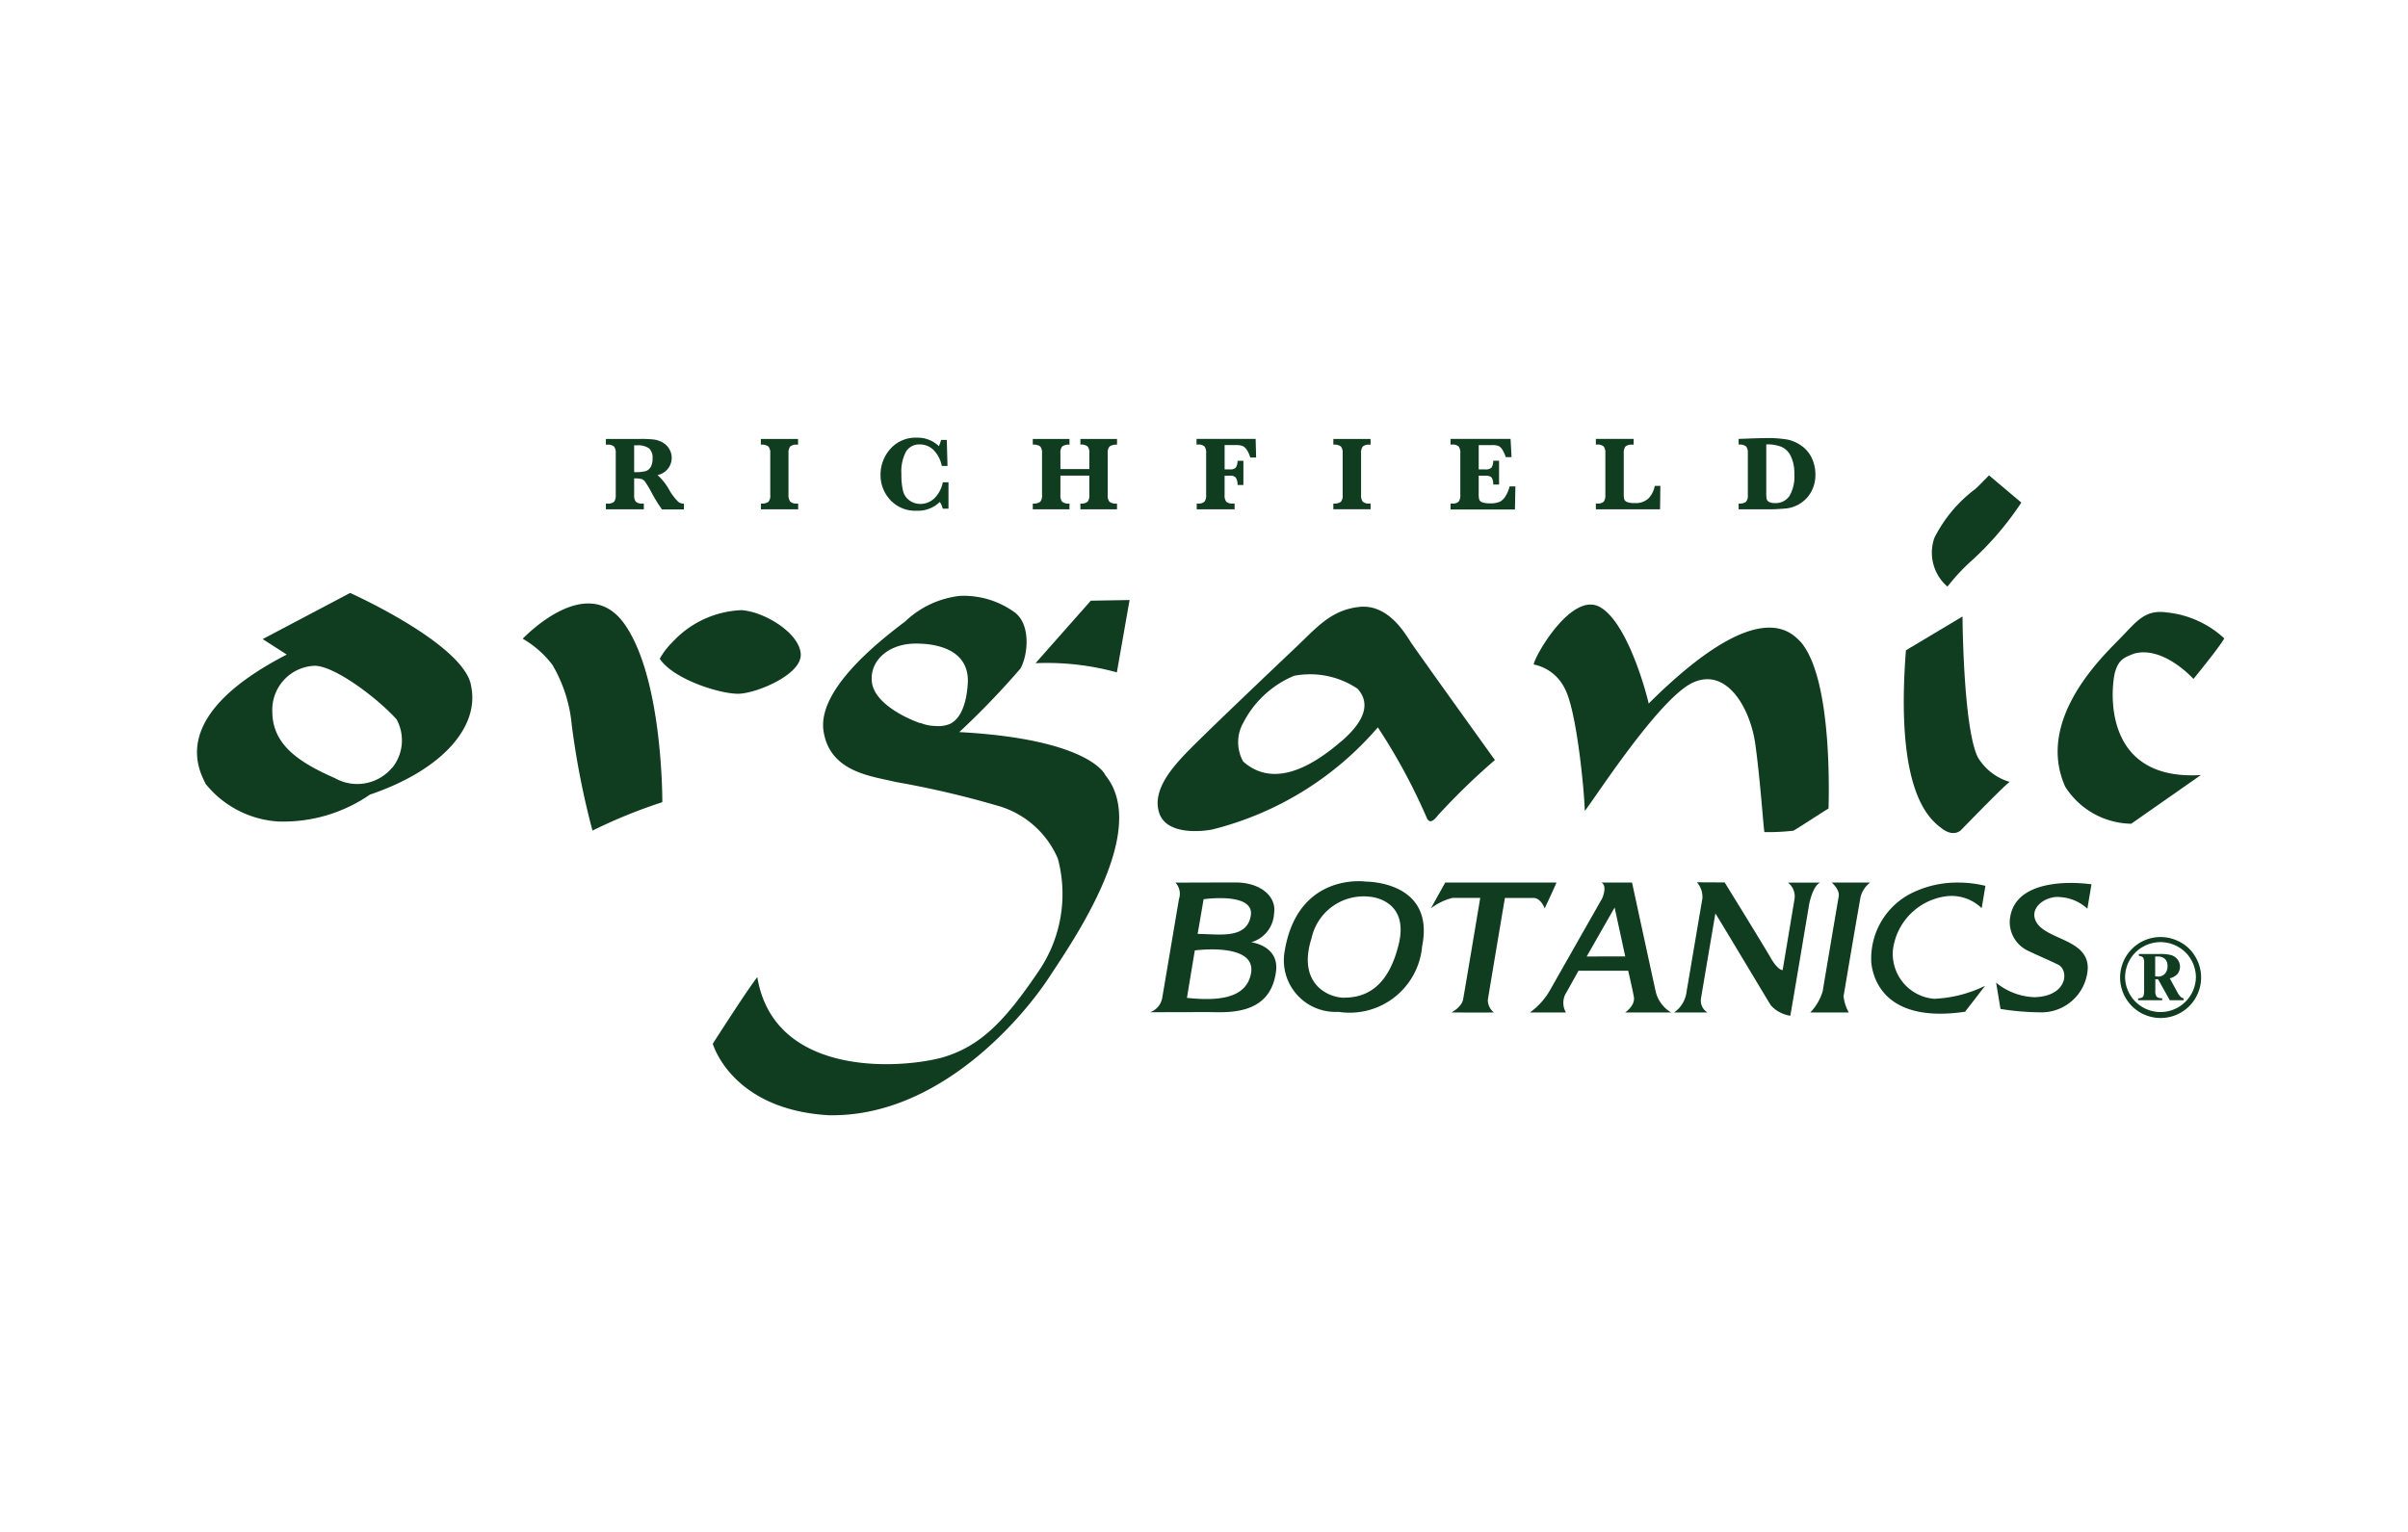
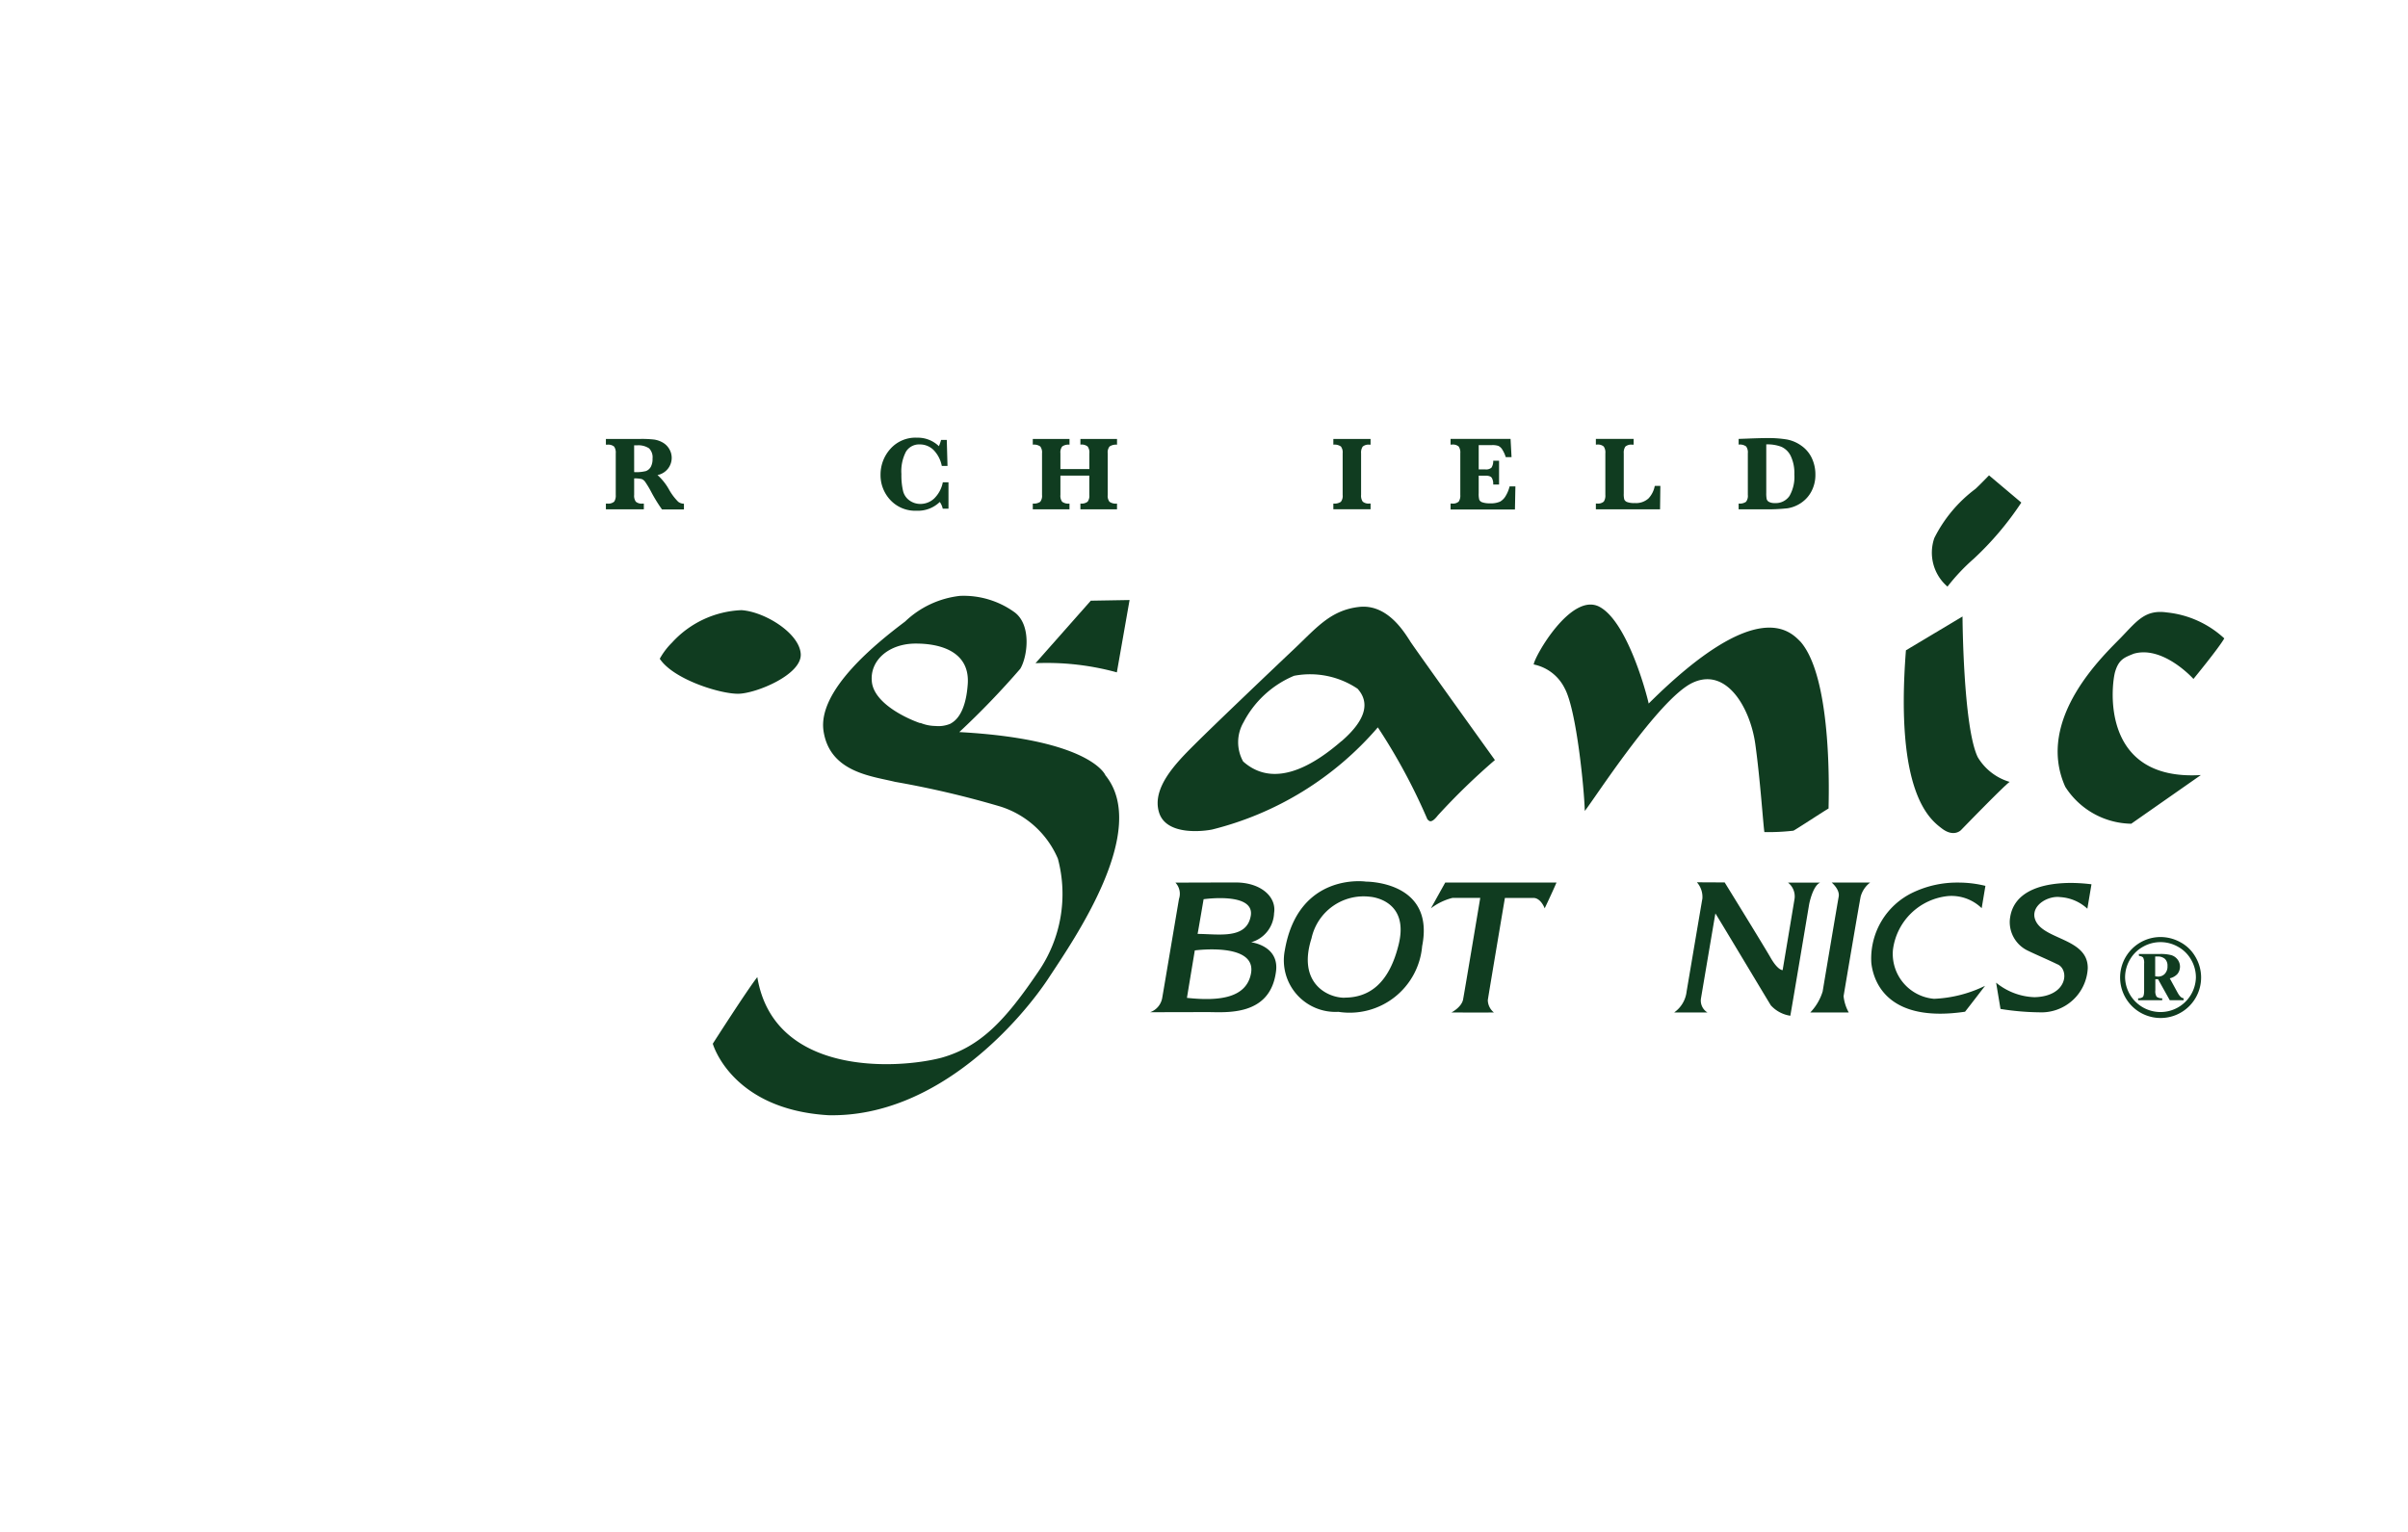
<svg xmlns="http://www.w3.org/2000/svg" width="110" height="70" viewBox="0 0 110 70">
  <defs>
    <clipPath id="clip-path">
      <rect id="長方形_6412" data-name="長方形 6412" width="110" height="70" transform="translate(-2398 6317)" fill="#fff" />
    </clipPath>
    <clipPath id="clip-path-2">
      <rect id="長方形_6784" data-name="長方形 6784" width="92.607" height="30.958" fill="none" />
    </clipPath>
  </defs>
  <g id="マスクグループ_973" data-name="マスクグループ 973" transform="translate(2398 -6317)" clip-path="url(#clip-path)">
    <g id="グループ_9278" data-name="グループ 9278" transform="translate(-2389 6337)">
      <g id="グループ_9277" data-name="グループ 9277" transform="translate(0 0)" clip-path="url(#clip-path-2)">
        <path id="パス_23066" data-name="パス 23066" d="M19.17,1.853v.762a.467.467,0,0,0,.076.307.41.41,0,0,0,.31.087h.056v.263H17.879V3.009h.065a.412.412,0,0,0,.314-.089.5.5,0,0,0,.071-.305V.712a.475.475,0,0,0-.074-.307.418.418,0,0,0-.311-.087h-.065V.055l1.291,0,.289,0a4.736,4.736,0,0,1,.628.029,1.109,1.109,0,0,1,.389.136.8.8,0,0,1,.3.3.781.781,0,0,1,.109.4.8.8,0,0,1-.649.785,2.594,2.594,0,0,1,.538.683,2.544,2.544,0,0,0,.405.535.429.429,0,0,0,.265.092v.263H20.443a7.009,7.009,0,0,1-.509-.831,4.288,4.288,0,0,0-.263-.434.351.351,0,0,0-.157-.125,1.349,1.349,0,0,0-.344-.029m0-.289a1.764,1.764,0,0,0,.54-.048.433.433,0,0,0,.221-.193.749.749,0,0,0,.079-.375.579.579,0,0,0-.16-.47A.884.884,0,0,0,19.3.347l-.131,0Z" transform="translate(0.799 0.002)" fill="#103c20" />
-         <path id="パス_23067" data-name="パス 23067" d="M24.654.318V.055h1.7V.318H26.3a.4.4,0,0,0-.311.089.493.493,0,0,0-.072.305v1.9A.475.475,0,0,0,26,2.922a.411.411,0,0,0,.309.087h.05v.263h-1.7V3.008a.524.524,0,0,0,.341-.078.434.434,0,0,0,.084-.315V.712A.448.448,0,0,0,25,.4a.5.5,0,0,0-.345-.083" transform="translate(1.102 0.002)" fill="#103c20" />
        <path id="パス_23068" data-name="パス 23068" d="M32.992,2.037V3.245h-.263a.8.8,0,0,0-.135-.308,1.429,1.429,0,0,1-1.058.4,1.545,1.545,0,0,1-1.2-.489,1.659,1.659,0,0,1-.448-1.161A1.753,1.753,0,0,1,30.335.514,1.534,1.534,0,0,1,31.561,0a1.389,1.389,0,0,1,.993.388,1.978,1.978,0,0,0,.1-.287h.26l.033,1.188h-.261a1.433,1.433,0,0,0-.38-.731A.888.888,0,0,0,31.68.308a.7.7,0,0,0-.628.327,1.928,1.928,0,0,0-.211,1.023,3.16,3.16,0,0,0,.075.774.747.747,0,0,0,.3.44.844.844,0,0,0,.49.155.919.919,0,0,0,.627-.244,1.414,1.414,0,0,0,.4-.745Z" transform="translate(1.336 0)" fill="#103c20" />
        <path id="パス_23069" data-name="パス 23069" d="M37.808,1.73v.885a.464.464,0,0,0,.078.31.477.477,0,0,0,.336.084v.263H36.546V3.008a.518.518,0,0,0,.338-.079.44.44,0,0,0,.084-.314V.712A.458.458,0,0,0,36.889.4a.494.494,0,0,0-.343-.083V.055h1.677V.318A.483.483,0,0,0,37.889.4a.442.442,0,0,0-.081.311v.721H39.13V.712A.466.466,0,0,0,39.052.4a.453.453,0,0,0-.331-.086V.055h1.673V.318A.524.524,0,0,0,40.053.4a.434.434,0,0,0-.084.315v1.9a.442.442,0,0,0,.08.311.5.5,0,0,0,.344.083v.263H38.721V3.008a.462.462,0,0,0,.329-.084.458.458,0,0,0,.079-.31V1.73Z" transform="translate(1.633 0.002)" fill="#103c20" />
-         <path id="パス_23070" data-name="パス 23070" d="M44.988,1.736v.878a.467.467,0,0,0,.076.307.421.421,0,0,0,.315.087h.066v.263H43.714V3.007h.047a.4.4,0,0,0,.312-.089.493.493,0,0,0,.072-.305V.707A.474.474,0,0,0,44.071.4a.4.4,0,0,0-.309-.087h-.056V.054h2.7l.022.851h-.268A1.172,1.172,0,0,0,46,.552a.457.457,0,0,0-.192-.176.855.855,0,0,0-.3-.041h-.519V1.447h.254a.332.332,0,0,0,.251-.077.558.558,0,0,0,.086-.317h.266V2.158h-.266a.592.592,0,0,0-.083-.34.329.329,0,0,0-.259-.083Z" transform="translate(1.953 0.002)" fill="#103c20" />
        <path id="パス_23071" data-name="パス 23071" d="M49.689.318V.055h1.7V.318h-.05a.4.4,0,0,0-.311.089.493.493,0,0,0-.072.305v1.9a.475.475,0,0,0,.074.307.411.411,0,0,0,.309.087h.05v.263h-1.7V3.008a.524.524,0,0,0,.341-.078.434.434,0,0,0,.084-.315V.712A.448.448,0,0,0,50.034.4a.5.5,0,0,0-.345-.083" transform="translate(2.22 0.002)" fill="#103c20" />
        <path id="パス_23072" data-name="パス 23072" d="M56.1,1.734v.8a1.029,1.029,0,0,0,.026.3.226.226,0,0,0,.14.117.988.988,0,0,0,.346.046,1.035,1.035,0,0,0,.464-.078.694.694,0,0,0,.265-.275,1.5,1.5,0,0,0,.17-.42h.265l-.021,1.055H54.815V3.007h.06a.4.4,0,0,0,.311-.089.486.486,0,0,0,.073-.305V.707A.474.474,0,0,0,55.184.4a.409.409,0,0,0-.309-.087h-.06V.054h2.74L57.6.887h-.265a1.4,1.4,0,0,0-.159-.348A.429.429,0,0,0,57,.374a.846.846,0,0,0-.3-.037h-.6V1.447h.3a.373.373,0,0,0,.283-.08.546.546,0,0,0,.08-.318h.267V2.139h-.267l0-.045a.529.529,0,0,0-.059-.249c-.039-.075-.138-.112-.3-.112Z" transform="translate(2.449 0.002)" fill="#103c20" />
        <path id="パス_23073" data-name="パス 23073" d="M64.114,2.2,64.1,3.271H61.168V3.007h.047a.407.407,0,0,0,.314-.089.493.493,0,0,0,.072-.305V.711A.474.474,0,0,0,61.526.4a.416.416,0,0,0-.311-.087h-.047V.054h1.725V.317h-.065a.41.41,0,0,0-.314.089.493.493,0,0,0-.072.305V2.548a.954.954,0,0,0,.024.273.226.226,0,0,0,.124.115.894.894,0,0,0,.352.048.845.845,0,0,0,.631-.212,1.131,1.131,0,0,0,.285-.57Z" transform="translate(2.733 0.002)" fill="#103c20" />
        <path id="パス_23074" data-name="パス 23074" d="M67.411,3.272V3.009a.5.5,0,0,0,.336-.079.438.438,0,0,0,.084-.314V.711A.459.459,0,0,0,67.753.4a.482.482,0,0,0-.342-.084V.056L67.8.042q.585-.024.916-.024a5.129,5.129,0,0,1,.9.064,1.652,1.652,0,0,1,.657.282,1.438,1.438,0,0,1,.477.561,1.737,1.737,0,0,1,.167.761,1.6,1.6,0,0,1-.177.759,1.443,1.443,0,0,1-.475.534,1.526,1.526,0,0,1-.619.247,8.452,8.452,0,0,1-1.077.047ZM68.673.307V2.523a1.31,1.31,0,0,0,.02.287.22.22,0,0,0,.107.125.539.539,0,0,0,.267.052.754.754,0,0,0,.668-.327,1.755,1.755,0,0,0,.221-.98,1.823,1.823,0,0,0-.163-.839.877.877,0,0,0-.425-.423,1.777,1.777,0,0,0-.695-.112" transform="translate(3.012 0)" fill="#103c20" />
-         <path id="パス_23075" data-name="パス 23075" d="M12.506,10.951c-.464-1.9-5.512-4.159-5.512-4.159L3,8.9l1.1.707C-1.269,12.378.046,14.82.4,15.525a4.634,4.634,0,0,0,3.294,1.709A6.97,6.97,0,0,0,7.9,16.006c3.344-1.136,5.071-3.155,4.6-5.055m-3.6,3.84a2.077,2.077,0,0,1-2.606.46C4.576,14.5,3.439,13.685,3.439,12.2a2.015,2.015,0,0,1,1.934-2.081c.9,0,2.846,1.454,3.743,2.448a2,2,0,0,1-.208,2.226" transform="translate(0 0.303)" fill="#103c20" />
-         <path id="パス_23076" data-name="パス 23076" d="M17.426,17.631a23.816,23.816,0,0,1,3.194-1.3c0-.786-.091-5.839-1.736-8.15s-4.343.38-4.642.68A4.616,4.616,0,0,1,15.6,10.057a6.6,6.6,0,0,1,.881,2.732,36.671,36.671,0,0,0,.949,4.842" transform="translate(0.636 0.324)" fill="#103c20" />
        <path id="パス_23077" data-name="パス 23077" d="M20.234,9.766a3.249,3.249,0,0,1,.56-.739,4.531,4.531,0,0,1,3.173-1.483c1.063.071,2.639,1.045,2.707,1.993s-2.01,1.8-2.824,1.826-2.989-.648-3.616-1.6" transform="translate(0.904 0.337)" fill="#103c20" />
        <path id="パス_23078" data-name="パス 23078" d="M36.666,9.987a12.055,12.055,0,0,1,3.715.419c.119-.675.581-3.305.581-3.305l-1.771.03Z" transform="translate(1.638 0.317)" fill="#103c20" />
        <path id="パス_23079" data-name="パス 23079" d="M40.484,15.109s-.664-1.636-6.67-1.965A37.1,37.1,0,0,0,36.6,10.25c.331-.551.529-2.031-.289-2.6a3.964,3.964,0,0,0-2.472-.729,4.318,4.318,0,0,0-2.5,1.171c-1.257.948-4.016,3.133-3.726,5.011s2.2,2.052,3.266,2.315a43.189,43.189,0,0,1,4.811,1.128,4.244,4.244,0,0,1,2.627,2.383,6.251,6.251,0,0,1-.883,5.146c-1.522,2.249-2.647,3.444-4.435,3.95-2.033.53-7.661.844-8.412-3.685-.467.594-2.034,3.044-2.034,3.044s.842,3,5.277,3.267c5.079.112,8.92-4.523,10.066-6.27s4.64-6.756,2.588-9.268m-7.06-2.358a1.387,1.387,0,0,1-.7.11,1.862,1.862,0,0,1-.676-.136h-.04c-.622-.216-2.081-.9-2.188-1.878S30.59,9.108,31.8,9.1s2.5.4,2.4,1.848-.646,1.724-.78,1.806" transform="translate(1.008 0.308)" fill="#103c20" />
        <path id="パス_23080" data-name="パス 23080" d="M53.532,8.956c-.264-.4-1.031-1.7-2.329-1.552s-1.946.959-2.926,1.886c-1,.945-3.709,3.524-4.615,4.431-.854.849-1.928,1.969-1.594,3.069s2.1.852,2.425.785a14.644,14.644,0,0,0,7.571-4.668,27.031,27.031,0,0,1,2.271,4.216c.037-.022.107.276.47-.193A30.3,30.3,0,0,1,57.412,14.4s-3.618-5.034-3.88-5.44M50.4,13.537c-1.169,1.014-3.021,2.237-4.489.928a1.81,1.81,0,0,1,.016-1.787,4.6,4.6,0,0,1,2.311-2.128,3.887,3.887,0,0,1,2.9.591c.541.6.438,1.383-.736,2.4" transform="translate(1.877 0.33)" fill="#103c20" />
        <path id="パス_23081" data-name="パス 23081" d="M58.448,10.036a2.024,2.024,0,0,1,1.417,1.092c.548,1,.9,4.712.917,5.6.336-.385,3.36-5.119,4.923-5.855s2.64,1.17,2.867,2.8.37,3.794.416,4.023a10.146,10.146,0,0,0,1.323-.064c.064-.018,1.51-.968,1.608-1.013-.005-.238.227-5.887-1.28-7.62-.439-.435-1.919-2.171-6.938,2.823-.068-.344-.949-3.719-2.241-4.417s-2.985,2.28-3.011,2.634" transform="translate(2.612 0.326)" fill="#103c20" />
        <path id="パス_23082" data-name="パス 23082" d="M74.729,9.367l2.586-1.546s.027,5.041.695,6.427a2.529,2.529,0,0,0,1.46,1.132c-.188.1-2.223,2.2-2.223,2.2s-.323.349-.874-.071-2.151-1.619-1.643-8.142" transform="translate(3.335 0.349)" fill="#103c20" />
        <path id="パス_23083" data-name="パス 23083" d="M78.468,1.645l1.479,1.247a14.053,14.053,0,0,1-2.173,2.567,9.1,9.1,0,0,0-1.2,1.273,2.042,2.042,0,0,1-.6-2.222,6.35,6.35,0,0,1,1.876-2.242c.184-.165.625-.624.625-.624" transform="translate(3.389 0.073)" fill="#103c20" />
        <path id="パス_23084" data-name="パス 23084" d="M87.9,15.077,84.721,17.3a3.639,3.639,0,0,1-3.014-1.689c-1.4-3.123,1.836-6.08,2.565-6.839s1.1-1.266,2.083-1.126a4.54,4.54,0,0,1,2.617,1.185c-.255.449-1.409,1.853-1.409,1.853s-1.379-1.541-2.728-1.153c-.422.171-.679.256-.848.818s-.727,5.012,3.917,4.726" transform="translate(3.636 0.34)" fill="#103c20" />
        <path id="パス_23085" data-name="パス 23085" d="M46.295,22.187a1.442,1.442,0,0,0,1.044-1.332c.122-.745-.609-1.4-1.75-1.4-.929,0-2.756.007-2.756.007a.744.744,0,0,1,.164.741c-.047.26-.664,3.935-.763,4.5a.849.849,0,0,1-.557.681c.213,0,2.519-.006,2.609-.006.823,0,2.843.217,3.134-1.805.2-1.229-1.125-1.385-1.125-1.385m-2.175-1.968s2.351-.341,2.153.766c-.193,1.085-1.489.82-2.427.82.06-.327.274-1.586.274-1.586m-.761,4.509c.083-.511.359-2.169.359-2.169s2.851-.387,2.564,1.068c-.215,1.085-1.395,1.266-2.923,1.1" transform="translate(1.862 0.869)" fill="#103c20" />
        <path id="パス_23086" data-name="パス 23086" d="M51.25,19.416s-3.08-.435-3.686,3.163a2.358,2.358,0,0,0,2.452,2.79,3.324,3.324,0,0,0,3.825-3c.6-3-2.591-2.95-2.591-2.95m-.956,5.306c-.791,0-2.156-.679-1.507-2.714a2.436,2.436,0,0,1,2.678-1.9s1.8.116,1.308,2.162c-.443,1.832-1.375,2.447-2.478,2.447" transform="translate(2.124 0.866)" fill="#103c20" />
        <path id="パス_23087" data-name="パス 23087" d="M53.954,20.637l.654-1.177h5.083s-.155.369-.539,1.177c-.091-.229-.272-.476-.517-.476h-1.3s-.781,4.626-.781,4.674a.74.74,0,0,0,.278.56c-.558.008-1.938,0-1.938,0s.459-.237.53-.59c.07-.37.784-4.644.784-4.644H54.936a2.706,2.706,0,0,0-.982.476" transform="translate(2.411 0.869)" fill="#103c20" />
-         <path id="パス_23088" data-name="パス 23088" d="M62.641,25.394h2.09a1.529,1.529,0,0,1-.692-.912c-.032-.128-1.091-5.022-1.091-5.022h-1.4c.293.147.037.72.037.72s-1.8,3.166-2.386,4.2a3.2,3.2,0,0,1-.917,1.016h1.646a.886.886,0,0,1-.013-.859c.074-.117.587-1.049.587-1.049h2.271s.194.832.255,1.173c.091.41-.393.734-.393.734m-1.759-2.558L62.153,20.6l.485,2.234Z" transform="translate(2.605 0.869)" fill="#103c20" />
        <path id="パス_23089" data-name="パス 23089" d="M64.6,25.394h1.509a.636.636,0,0,1-.293-.644c.057-.34.567-3.354.658-3.881.156.24,2.3,3.823,2.532,4.2a1.5,1.5,0,0,0,.891.476c.076-.411.861-5.1.861-5.1s.16-.837.5-.983H69.792a.8.8,0,0,1,.3.727c-.057.359-.546,3.272-.546,3.272s-.213.019-.548-.565-2.1-3.443-2.1-3.443l-1.268-.006a1.012,1.012,0,0,1,.25.743c-.049.272-.72,4.242-.72,4.242a1.354,1.354,0,0,1-.561.956" transform="translate(2.887 0.869)" fill="#103c20" />
        <path id="パス_23090" data-name="パス 23090" d="M72.854,20.07a1.192,1.192,0,0,1,.424-.611H71.522s.373.31.321.634c-.089.5-.64,3.774-.735,4.345a2.409,2.409,0,0,1-.563.956H72.3a1.943,1.943,0,0,1-.235-.743c.107-.647.717-4.248.786-4.581" transform="translate(3.152 0.869)" fill="#103c20" />
        <path id="パス_23091" data-name="パス 23091" d="M78.254,20.632l.171-1.022a5.158,5.158,0,0,0-1.253-.15,4.684,4.684,0,0,0-2.034.442,3.339,3.339,0,0,0-1.924,3.241c.106.9.784,2.733,4.281,2.218.307-.39.914-1.184.914-1.184a5.837,5.837,0,0,1-2.33.594A2.061,2.061,0,0,1,74.2,22.538a2.82,2.82,0,0,1,2.528-2.463,1.981,1.981,0,0,1,1.53.558" transform="translate(3.271 0.869)" fill="#103c20" />
        <path id="パス_23092" data-name="パス 23092" d="M82.837,20.658l.189-1.121a7.924,7.924,0,0,0-.931-.062c-1.028,0-2.673.23-2.8,1.7a1.447,1.447,0,0,0,.86,1.412c.271.135.956.429,1.3.6.568.215.512,1.472-1.034,1.509a2.914,2.914,0,0,1-1.751-.663c.041.246.2,1.2.2,1.2a11.888,11.888,0,0,0,1.762.154,2.121,2.121,0,0,0,2.224-2.009c.024-1.456-2.246-1.28-2.436-2.355-.08-.579.661-.971,1.182-.9a2.006,2.006,0,0,1,1.233.527" transform="translate(3.515 0.87)" fill="#103c20" />
        <path id="パス_23093" data-name="パス 23093" d="M85.943,21.841a1.889,1.889,0,0,1,.9.236,1.741,1.741,0,0,1,.694.679,1.848,1.848,0,0,1,.254.935,1.85,1.85,0,1,1-1.852-1.85m0,.233a1.614,1.614,0,0,0-.8.21,1.567,1.567,0,0,0-.6.59,1.6,1.6,0,0,0-.221.817,1.618,1.618,0,0,0,3.235,0,1.6,1.6,0,0,0-.22-.817,1.547,1.547,0,0,0-.6-.59,1.622,1.622,0,0,0-.8-.21m-.989.542H85.9a1.954,1.954,0,0,1,.522.051.566.566,0,0,1,.288.194.537.537,0,0,1,0,.667.689.689,0,0,1-.351.2l.357.653c.09.165.182.251.275.258v.089h-.632l-.535-.96H85.7v.516a.46.46,0,0,0,.059.285.386.386,0,0,0,.255.07v.089h-1.1v-.089a.311.311,0,0,0,.211-.056c.042-.038.063-.136.063-.3V23.052a.52.52,0,0,0-.045-.272.261.261,0,0,0-.187-.072Zm.749,1.018a.923.923,0,0,0,.138.014.407.407,0,0,0,.3-.124.488.488,0,0,0,.124-.359.425.425,0,0,0-.115-.324.489.489,0,0,0-.347-.109h-.1Z" transform="translate(3.758 0.976)" fill="#103c20" />
      </g>
    </g>
  </g>
</svg>